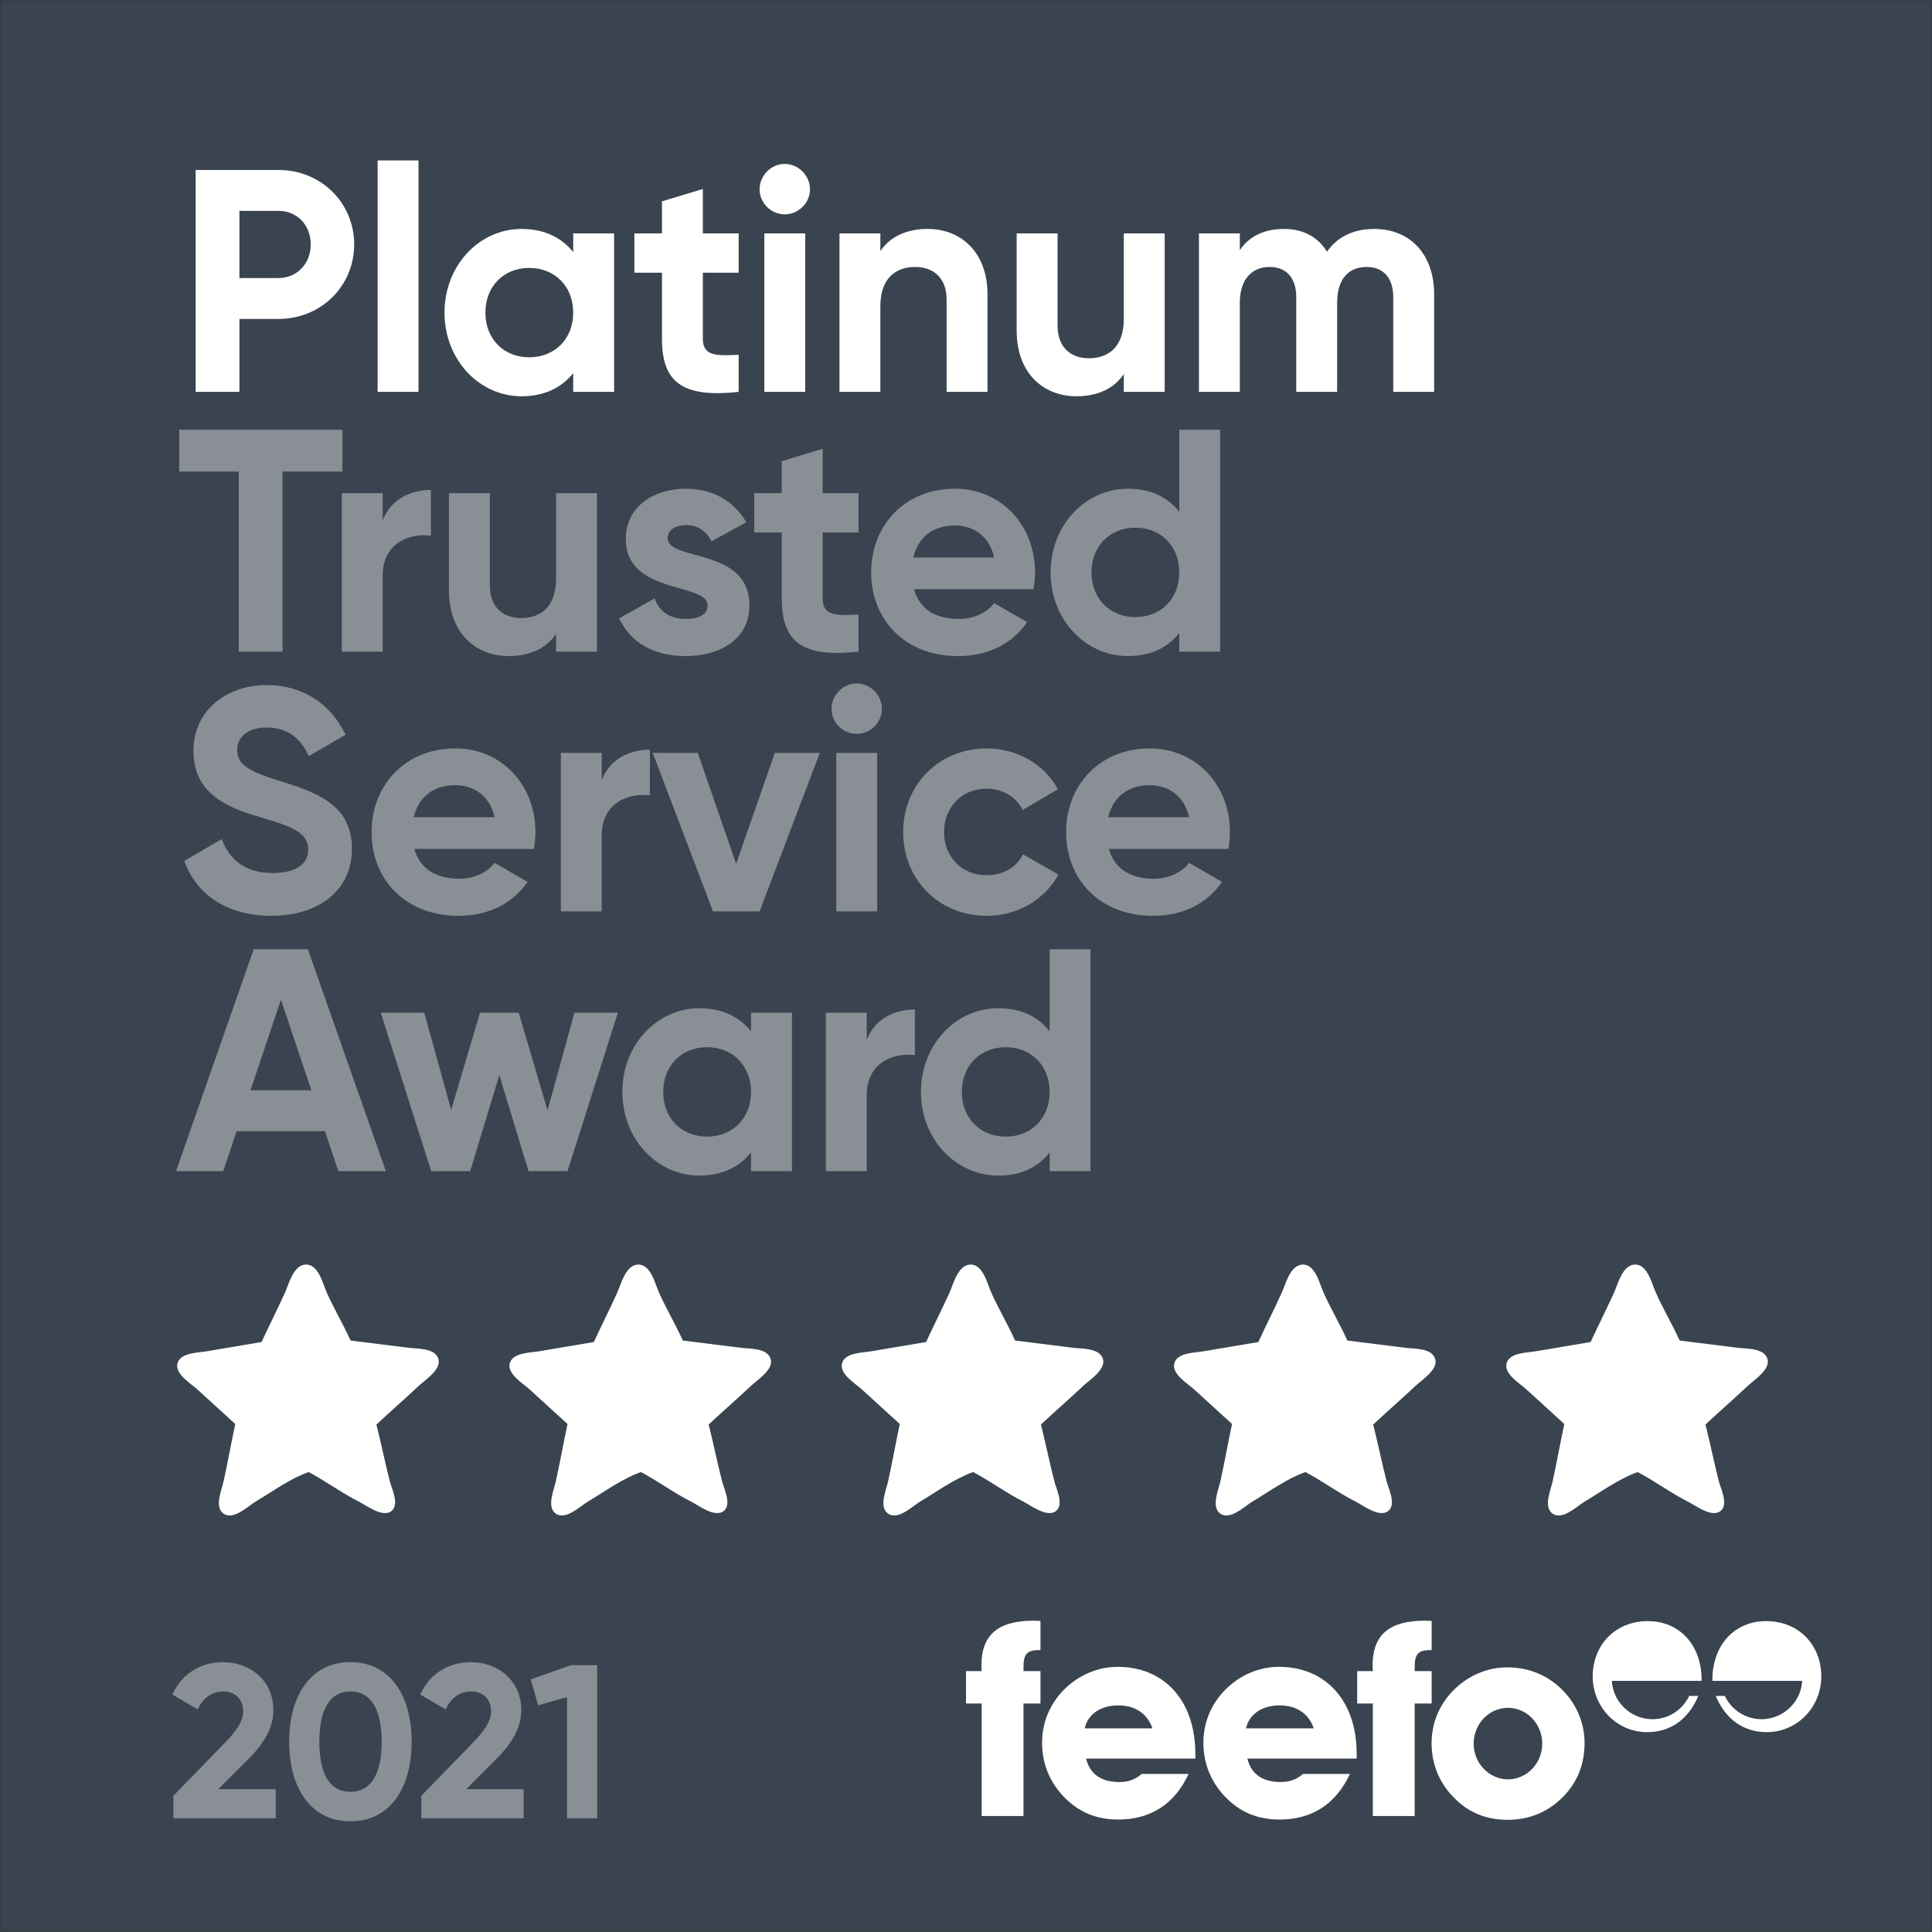
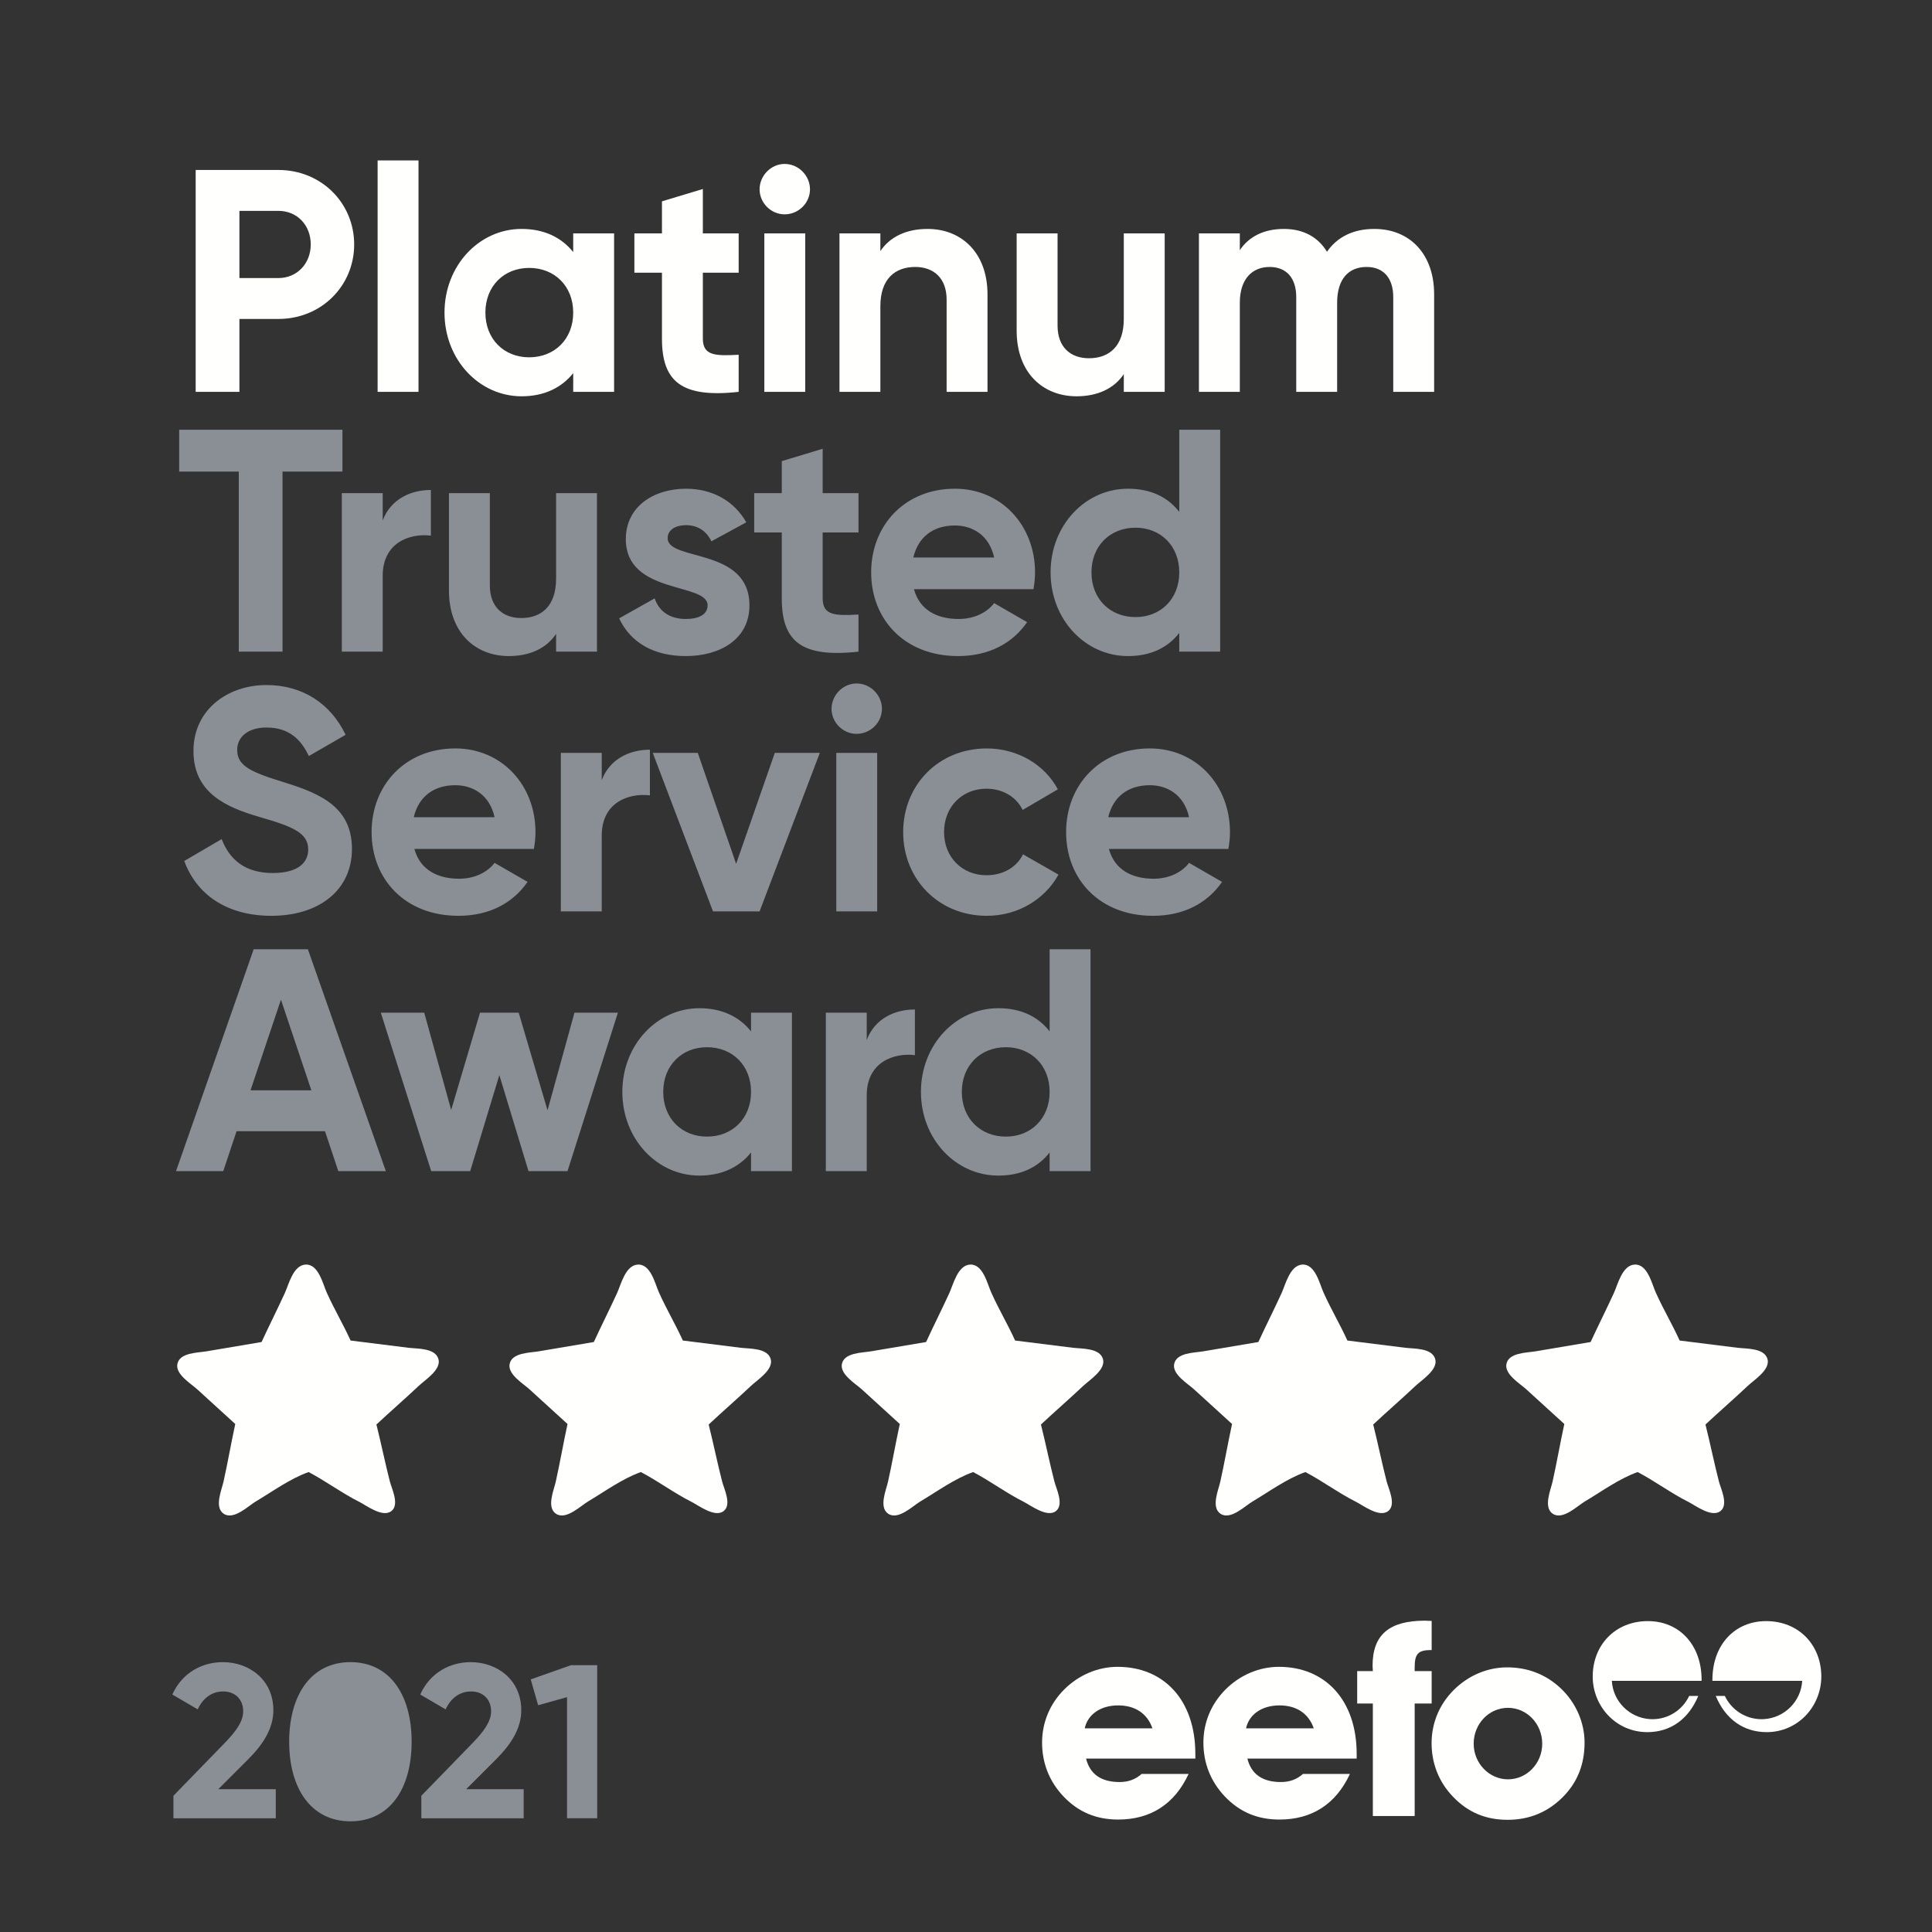
<svg xmlns="http://www.w3.org/2000/svg" xmlns:xlink="http://www.w3.org/1999/xlink" viewBox="0 0 480 480">
  <rect x="0" y="0" width="480" height="480" fill="#333333" stroke="none" />
  <title>feefo-platinum-service-2021</title>
  <desc>Created with Sketch.</desc>
  <defs>
-     <polygon id="a" points="8.3267e-17 0 480 0 480 480 8.3267e-17 480" />
-   </defs>
+     </defs>
  <g fill="none" fill-rule="evenodd">
    <mask id="b" fill="white">
      <use xlink:href="#a" />
    </mask>
    <polygon points="8.3267e-17 480 480 480 480 0 8.3267e-17 0" fill="#394450" mask="url(#b)" />
    <path d="m108.93 337.66c-0.795-2.798-5.239-2.537-7.501-2.815l-14.327-1.794c-1.985-4.35-3.966-7.563-5.951-11.978-0.956-2.136-2.03-7.047-5.223-6.893-3.103 0.152-4.193 4.97-5.185 7.125-2.035 4.415-3.742 7.76-5.758 12.117-4.572 0.773-9.144 1.546-13.716 2.317-2.178 0.37-6.725 0.292-7.215 3.222-0.423 2.536 3.406 4.806 4.947 6.211 3.148 2.874 6.299 5.747 9.45 8.617-0.976 4.469-1.948 9.988-2.924 14.349-0.446 2.002-2.354 6.33 0.039 7.942 2.495 1.681 6.095-1.923 7.962-3.031 4.159-2.469 8.56-5.701 13.149-7.319 4.045 2.114 8.474 5.352 12.477 7.345 1.825 0.908 5.903 4.087 8.107 2.332 2.029-1.614 0.081-5.485-0.398-7.33-1.113-4.3-2.229-9.73-3.342-14.159 3.429-3.206 7.132-6.413 10.532-9.62 1.553-1.466 5.626-4.006 4.877-6.638" fill="#FFFFFE" />
    <path d="m191.48 337.66c-0.796-2.798-5.239-2.537-7.502-2.815l-14.326-1.794c-1.985-4.35-3.967-7.563-5.951-11.978-0.957-2.136-2.03-7.047-5.223-6.893-3.103 0.152-4.194 4.97-5.186 7.125-2.035 4.415-3.742 7.76-5.758 12.117-4.571 0.773-9.144 1.546-13.715 2.317-2.179 0.37-6.725 0.292-7.216 3.222-0.423 2.536 3.406 4.806 4.948 6.211 3.148 2.874 6.298 5.747 9.449 8.617-0.975 4.469-1.948 9.988-2.924 14.349-0.445 2.002-2.354 6.33 0.04 7.942 2.495 1.681 6.094-1.923 7.961-3.031 4.16-2.469 8.561-5.701 13.149-7.319 4.045 2.114 8.475 5.352 12.477 7.345 1.825 0.908 5.904 4.087 8.107 2.332 2.03-1.614 0.081-5.485-0.398-7.33-1.113-4.3-2.229-9.73-3.341-14.159 3.428-3.206 7.131-6.413 10.531-9.62 1.553-1.466 5.626-4.006 4.878-6.638" fill="#FFFFFE" />
    <path d="m274.03 337.66c-0.796-2.798-5.239-2.537-7.501-2.815l-14.327-1.794c-1.985-4.35-3.967-7.563-5.951-11.978-0.956-2.136-2.03-7.047-5.222-6.893-3.104 0.152-4.194 4.97-5.186 7.125-2.036 4.415-3.743 7.76-5.758 12.117-4.572 0.773-9.144 1.546-13.716 2.317-2.178 0.37-6.725 0.292-7.215 3.222-0.424 2.536 3.405 4.806 4.947 6.211 3.148 2.874 6.299 5.747 9.45 8.617-0.976 4.469-1.949 9.988-2.924 14.349-0.446 2.002-2.355 6.33 0.039 7.942 2.495 1.681 6.094-1.923 7.961-3.031 4.16-2.469 8.561-5.701 13.15-7.319 4.045 2.114 8.474 5.352 12.477 7.345 1.824 0.908 5.903 4.087 8.107 2.332 2.029-1.614 0.081-5.485-0.398-7.33-1.114-4.3-2.229-9.73-3.342-14.159 3.429-3.206 7.131-6.413 10.532-9.62 1.552-1.466 5.626-4.006 4.877-6.638" fill="#FFFFFE" />
    <path d="m356.58 337.66c-0.795-2.798-5.239-2.537-7.501-2.815l-14.327-1.794c-1.985-4.35-3.966-7.563-5.951-11.978-0.956-2.136-2.03-7.047-5.222-6.893-3.104 0.152-4.194 4.97-5.186 7.125-2.035 4.415-3.742 7.76-5.758 12.117-4.572 0.773-9.144 1.546-13.716 2.317-2.178 0.37-6.725 0.292-7.215 3.222-0.423 2.536 3.406 4.806 4.947 6.211 3.148 2.874 6.299 5.747 9.45 8.617-0.976 4.469-1.948 9.988-2.924 14.349-0.446 2.002-2.354 6.33 0.04 7.942 2.494 1.681 6.093-1.923 7.961-3.031 4.159-2.469 8.56-5.701 13.149-7.319 4.045 2.114 8.474 5.352 12.477 7.345 1.825 0.908 5.903 4.087 8.107 2.332 2.029-1.614 0.081-5.485-0.398-7.33-1.113-4.3-2.228-9.73-3.342-14.159 3.429-3.206 7.132-6.413 10.532-9.62 1.553-1.466 5.626-4.006 4.877-6.638" fill="#FFFFFE" />
    <path d="m439.13 337.66c-0.796-2.798-5.239-2.537-7.501-2.815l-14.327-1.794c-1.985-4.35-3.967-7.563-5.952-11.978-0.956-2.136-2.029-7.047-5.222-6.893-3.103 0.152-4.194 4.97-5.186 7.125-2.035 4.415-3.742 7.76-5.758 12.117-4.571 0.773-9.144 1.546-13.715 2.317-2.179 0.37-6.725 0.292-7.216 3.222-0.423 2.536 3.406 4.806 4.948 6.211 3.147 2.874 6.298 5.747 9.449 8.617-0.975 4.469-1.948 9.988-2.924 14.349-0.445 2.002-2.354 6.33 0.04 7.942 2.495 1.681 6.094-1.923 7.961-3.031 4.16-2.469 8.561-5.701 13.149-7.319 4.046 2.114 8.474 5.352 12.477 7.345 1.826 0.908 5.904 4.087 8.107 2.332 2.03-1.614 0.081-5.485-0.398-7.33-1.112-4.3-2.228-9.73-3.341-14.159 3.428-3.206 7.131-6.413 10.531-9.62 1.554-1.466 5.626-4.006 4.878-6.638" fill="#FFFFFE" />
    <path d="m286.32 429.4h-16.827c0.74-3.417 3.89-5.698 8.314-5.698 4.221 0 7.238 2.013 8.513 5.698m10.66 7.51v-1.141c0-13.407-7.845-21.648-19.308-21.648-4.894 0-9.654 2.01-13.276 5.628-3.548 3.554-5.494 8.179-5.494 13.206 0 5.094 1.811 9.654 5.295 13.341 3.689 3.887 8.113 5.765 13.61 5.765 8.045 0 14.01-3.82 17.495-11.33h-11.664c-1.61 1.407-3.35 2.01-5.497 2.01-4.626 0-7.373-2.01-8.312-5.831h27.151" fill="#FFFFFE" />
    <path d="m326.4 429.4h-16.827c0.74-3.417 3.888-5.698 8.314-5.698 4.224 0 7.238 2.013 8.513 5.698m10.661 7.51v-1.141c0-13.407-7.846-21.648-19.309-21.648-4.894 0-9.654 2.01-13.275 5.628-3.552 3.554-5.495 8.179-5.495 13.206 0 5.094 1.811 9.654 5.295 13.341 3.687 3.887 8.113 5.765 13.61 5.765 8.045 0 14.01-3.82 17.497-11.33h-11.666c-1.607 1.407-3.35 2.01-5.497 2.01-4.623 0-7.376-2.01-8.312-5.831h27.152" fill="#FFFFFE" />
-     <path d="m243.89 423.23v27.953h10.391v-27.953h4.222v-8.045h-4.222v-0.872c0-3.282 0.738-4.356 3.956-4.356h0.266v-7.241c-0.603 0-1.138-0.064-1.673-0.064-8.85 0-13.007 3.484-13.007 11.193 0 0.401 0.067 0.871 0.067 1.34h-3.888v8.045h3.888" fill="#FFFFFE" />
    <path d="m341.08 423.23v27.953h10.391v-27.953h4.221v-8.045h-4.221v-0.872c0-3.282 0.737-4.356 3.955-4.356h0.266v-7.241c-0.602 0-1.137-0.064-1.676-0.064-8.847 0-13.004 3.484-13.004 11.193 0 0.401 0.068 0.871 0.068 1.34h-3.888v8.045h3.888" fill="#FFFFFE" />
    <path d="m383.16 433.22c0 4.895-3.821 8.85-8.514 8.85-4.625 0-8.516-3.955-8.516-8.85 0-4.958 3.823-8.914 8.516-8.914s8.514 3.956 8.514 8.914m10.522-0.265c0-4.895-2.077-9.857-5.897-13.476-3.619-3.417-8.11-5.227-13.341-5.227-4.894 0-9.651 2.012-13.273 5.629-3.554 3.554-5.497 8.179-5.497 13.206 0 5.028 1.808 9.656 5.296 13.275 3.689 3.888 8.112 5.764 13.609 5.764 5.43 0 9.988-1.943 13.677-5.629 3.618-3.622 5.426-8.113 5.426-13.542" fill="#FFFFFE" />
    <path d="m409.94 427.11c-5.099-0.311-9.2-4.404-9.484-9.511h22.3v-0.244c0-8.76-5.596-14.596-13.332-14.596-8.171 0-13.719 5.985-13.719 13.769 0 7.347 5.741 13.816 13.573 13.816 5.694 0 10.22-3.161 12.653-9.001h-2.253c-1.621 3.42-5.099 5.787-9.136 5.787-0.21 0-0.395-6e-3 -0.602-0.02" fill="#FFFFFE" />
    <path d="m438.26 427.11c5.099-0.311 9.2-4.404 9.489-9.511h-22.305v-0.244c0-8.76 5.595-14.596 13.335-14.596 8.171 0 13.719 5.985 13.719 13.769 0 7.347-5.742 13.816-13.576 13.816-5.693 0-10.218-3.161-12.651-9.001h2.254c1.62 3.42 5.101 5.787 9.135 5.787 0.211 0 0.396-6e-3 0.6-0.02" fill="#FFFFFE" />
    <path d="m84.055 290.97h11.812l-19.373-55.127h-13.466l-19.295 55.127h11.735l3.307-9.922h21.972l3.308 9.922zm-21.815-20.082 7.56-22.523 7.56 22.523h-15.12zm80.487-19.294-6.693 24.256-7.168-24.256h-9.606l-7.168 24.177-6.694-24.177h-10.79l12.522 39.376h9.688l7.243-23.863 7.247 23.863h9.688l12.521-39.376h-10.79zm43.865 0v4.645c-2.834-3.543-7.087-5.749-12.836-5.749-10.475 0-19.137 9.057-19.137 20.791s8.662 20.791 19.137 20.791c5.749 0 10.002-2.203 12.836-5.749v4.647h10.161v-39.376h-10.161zm-10.947 30.793c-6.22 0-10.868-4.491-10.868-11.106s4.648-11.104 10.868-11.104c6.302 0 10.947 4.489 10.947 11.104s-4.645 11.106-10.947 11.106zm39.693-24.02v-6.773h-10.161v39.376h10.161v-18.823c0-8.269 6.694-10.63 11.97-10.002v-11.339c-4.962 0-9.923 2.203-11.97 7.561zm45.44-22.524v20.396c-2.834-3.622-7.008-5.749-12.758-5.749-10.553 0-19.215 9.057-19.215 20.791s8.662 20.791 19.215 20.791c5.75 0 9.924-2.125 12.758-5.749v4.647h10.158v-55.127h-10.158zm-10.868 46.544c-6.302 0-10.947-4.491-10.947-11.106s4.645-11.104 10.947-11.104c6.22 0 10.868 4.489 10.868 11.104s-4.648 11.106-10.868 11.106z" fill="#898F95" />
    <path d="m67.437 227.53c11.734 0 20.004-6.302 20.004-16.617 0-11.261-9.293-14.176-18.036-16.932-8.347-2.52-10.473-4.331-10.473-7.72 0-3.148 2.678-5.511 7.244-5.511 5.592 0 8.586 2.913 10.554 7.086l9.136-5.275c-3.701-7.717-10.633-12.365-19.69-12.365-9.449 0-18.111 5.985-18.111 16.382 0 10.473 8.191 14.019 16.617 16.46 8.191 2.36 11.891 3.936 11.891 8.031 0 3.073-2.285 5.828-8.822 5.828-6.851 0-10.708-3.308-12.678-8.426l-9.293 5.435c2.994 8.188 10.394 13.624 21.657 13.624zm35.517-16.617h29.691c0.235-1.341 0.393-2.678 0.393-4.175 0-11.577-8.27-20.791-19.926-20.791-12.362 0-20.791 9.057-20.791 20.791 0 11.735 8.348 20.792 21.579 20.792 7.56 0 13.467-3.072 17.17-8.427l-8.191-4.726c-1.733 2.285-4.883 3.938-8.819 3.938-5.357 0-9.688-2.206-11.106-7.402zm-0.157-7.875c1.18-5.04 4.883-7.955 10.315-7.955 4.253 0 8.508 2.284 9.767 7.955h-20.082zm46.7-9.214v-6.775h-10.158v39.379h10.158v-18.823c0-8.269 6.695-10.633 11.97-10.002v-11.342c-4.961 0-9.923 2.206-11.97 7.563zm42.999-6.775-9.607 27.566-9.531-27.566h-11.182l14.964 39.379h11.577l14.963-39.379h-11.184zm20.317-4.723c3.465 0 6.302-2.837 6.302-6.223 0-3.387-2.837-6.299-6.302-6.299-3.386 0-6.22 2.912-6.22 6.299 0 3.386 2.834 6.223 6.22 6.223zm-5.04 44.102h10.159v-39.376h-10.159v39.376zm37.408 1.102c7.717 0 14.411-4.096 17.797-10.237l-8.818-5.041c-1.576 3.23-4.962 5.197-9.057 5.197-6.064 0-10.554-4.488-10.554-10.711 0-6.301 4.49-10.789 10.554-10.789 4.017 0 7.403 2.049 8.978 5.276l8.741-5.119c-3.23-6.063-9.924-10.159-17.641-10.159-11.969 0-20.791 9.057-20.791 20.791 0 11.735 8.822 20.792 20.791 20.792zm30.319-16.617h29.692c0.235-1.341 0.392-2.678 0.392-4.175 0-11.577-8.267-20.791-19.922-20.791-12.365 0-20.791 9.057-20.791 20.791 0 11.735 8.348 20.792 21.576 20.792 7.563 0 13.469-3.072 17.169-8.427l-8.191-4.726c-1.732 2.285-4.883 3.938-8.819 3.938-5.356 0-9.687-2.206-11.106-7.402zm-0.157-7.875c1.183-5.04 4.883-7.955 10.319-7.955 4.252 0 8.505 2.284 9.763 7.955h-20.082z" fill="#898F95" />
    <path d="m85.078 106.77h-40.559v10.394h14.806v44.733h10.868v-44.733h14.885v-10.394zm10.002 22.523v-6.772h-10.159v39.376h10.159v-18.821c0-8.269 6.694-10.632 11.972-10.001v-11.342c-4.961 0-9.923 2.206-11.972 7.56zm43.079-6.772v21.262c0 6.853-3.703 9.766-8.664 9.766-4.567 0-7.796-2.755-7.796-8.112v-22.916h-10.159v24.177c0 10.473 6.534 16.301 14.882 16.301 5.279 0 9.374-1.968 11.737-5.511v4.409h10.159v-39.376h-10.159zm27.721 11.182c0-2.125 2.046-3.23 4.566-3.23 2.915 0 5.118 1.497 6.301 4.017l8.663-4.723c-3.073-5.435-8.584-8.348-14.964-8.348-8.113 0-14.963 4.488-14.963 12.522 0 13.859 20.32 10.708 20.32 16.457 0 2.285-2.206 3.386-5.435 3.386-3.939 0-6.616-1.889-7.718-5.118l-8.821 4.962c2.836 6.066 8.665 9.371 16.539 9.371 8.426 0 15.829-4.093 15.829-12.601 0-14.489-20.317-10.867-20.317-16.695zm47.41-1.416v-9.766h-8.9v-11.025l-10.159 3.069v7.956h-6.851v9.766h6.851v16.379c0 10.633 4.805 14.806 19.059 13.231v-9.214c-5.828 0.314-8.9 0.236-8.9-4.017v-16.379h8.9zm13.78 14.098h29.692c0.235-1.341 0.392-2.681 0.392-4.175 0-11.577-8.267-20.791-19.922-20.791-12.365 0-20.792 9.054-20.792 20.791 0 11.735 8.348 20.789 21.579 20.789 7.561 0 13.467-3.07 17.167-8.426l-8.191-4.724c-1.732 2.282-4.883 3.935-8.819 3.935-5.357 0-9.687-2.203-11.106-7.399zm-0.157-7.877c1.183-5.041 4.883-7.953 10.319-7.953 4.252 0 8.505 2.282 9.763 7.953h-20.082zm66.074-31.738v20.396c-2.834-3.622-7.008-5.747-12.758-5.747-10.553 0-19.215 9.054-19.215 20.791 0 11.735 8.662 20.789 19.215 20.789 5.75 0 9.924-2.125 12.758-5.747v4.645h10.161v-55.127h-10.161zm-10.868 46.544c-6.299 0-10.946-4.491-10.946-11.104 0-6.615 4.647-11.106 10.946-11.106 6.223 0 10.868 4.491 10.868 11.106 0 6.613-4.645 11.104-10.868 11.104z" fill="#898F95" />
    <path d="m69.17 42.229h-20.556v55.127h10.868v-18.114h9.688c10.632 0 18.823-8.189 18.823-18.507 0-10.315-8.191-18.506-18.823-18.506zm0 26.854h-9.688v-16.696h9.688c4.647 0 8.034 3.543 8.034 8.348 0 4.726-3.387 8.348-8.034 8.348zm24.648 28.273h10.159v-57.49h-10.159v57.49zm48.593-39.376v4.645c-2.837-3.544-7.089-5.747-12.838-5.747-10.473 0-19.138 9.054-19.138 20.791 0 11.734 8.665 20.789 19.138 20.789 5.749 0 10.001-2.204 12.838-5.747v4.645h10.159v-39.376h-10.159zm-10.946 30.793c-6.223 0-10.871-4.491-10.871-11.104 0-6.616 4.648-11.106 10.871-11.106 6.299 0 10.946 4.49 10.946 11.106 0 6.613-4.647 11.104-10.946 11.104zm52.055-21.027v-9.766h-8.9v-11.025l-10.159 3.069v7.956h-6.851v9.766h6.851v16.379c0 10.633 4.805 14.806 19.059 13.231v-9.214c-5.828 0.314-8.9 0.235-8.9-4.017v-16.379h8.9zm11.417-14.492c3.468 0 6.302-2.834 6.302-6.221 0-3.386-2.834-6.301-6.302-6.301-3.386 0-6.22 2.915-6.22 6.301 0 3.387 2.834 6.221 6.22 6.221zm-5.04 44.102h10.159v-39.376h-10.159v39.376zm40.559-40.478c-5.275 0-9.371 1.968-11.734 5.511v-4.409h-10.159v39.376h10.159v-21.262c0-6.854 3.7-9.767 8.662-9.767 4.569 0 7.799 2.756 7.799 8.113v22.916h10.158v-24.178c0-10.472-6.537-16.3-14.885-16.3zm48.748 1.102v21.262c0 6.853-3.701 9.766-8.663 9.766-4.568 0-7.795-2.755-7.795-8.112v-22.916h-10.162v24.177c0 10.472 6.537 16.301 14.885 16.301 5.278 0 9.371-1.969 11.735-5.512v4.41h10.158v-39.376h-10.158zm62.216-1.102c-5.357 0-9.293 2.125-11.734 5.668-2.206-3.622-5.828-5.668-10.711-5.668-5.04 0-8.743 1.968-10.947 5.276v-4.174h-10.158v39.376h10.158v-22.128c0-5.907 3.07-8.901 7.404-8.901 4.252 0 6.615 2.834 6.615 7.482v23.547h10.159v-22.128c0-5.907 2.834-8.901 7.325-8.901 4.252 0 6.615 2.834 6.615 7.482v23.547h10.159v-24.256c0-9.845-5.907-16.222-14.885-16.222z" fill="#FFFFFE" />
    <path d="m43.088 446.15 12.986-13.364c2.444-2.553 4.346-5.052 4.346-7.609 0-3.039-2.066-4.941-4.945-4.941-2.933 0-5.105 1.738-6.355 4.454l-6.304-3.693c2.447-5.433 7.39-8.042 12.55-8.042 6.521 0 12.55 4.348 12.55 11.952 0 4.619-2.661 8.587-6.246 12.17l-7.443 7.445h14.287v7.224h-25.426v-5.596" fill="#898F95" />
-     <path d="m94.826 432.73c0-8.043-2.664-12.497-7.77-12.497-5.108 0-7.715 4.454-7.715 12.497 0 8.038 2.607 12.44 7.715 12.44 5.106 0 7.77-4.402 7.77-12.44zm-22.981 0c0-11.736 5.54-19.778 15.211-19.778 9.725 0 15.212 8.042 15.212 19.778 0 11.732-5.487 19.774-15.212 19.774-9.671 0-15.211-8.042-15.211-19.774z" fill="#898F95" />
+     <path d="m94.826 432.73zm-22.981 0c0-11.736 5.54-19.778 15.211-19.778 9.725 0 15.212 8.042 15.212 19.778 0 11.732-5.487 19.774-15.212 19.774-9.671 0-15.211-8.042-15.211-19.774z" fill="#898F95" />
    <path d="m104.68 446.15 12.986-13.364c2.444-2.553 4.346-5.052 4.346-7.609 0-3.039-2.066-4.941-4.946-4.941-2.932 0-5.105 1.738-6.354 4.454l-6.304-3.693c2.446-5.433 7.39-8.042 12.55-8.042 6.521 0 12.55 4.348 12.55 11.952 0 4.619-2.661 8.587-6.246 12.17l-7.445 7.445h14.288v7.224h-25.425v-5.596" fill="#898F95" />
    <polyline points="148.37 413.71 148.37 451.74 140.88 451.74 140.88 421.65 133.7 423.66 131.86 417.24 141.86 413.71 148.37 413.71" fill="#898F95" />
  </g>
</svg>